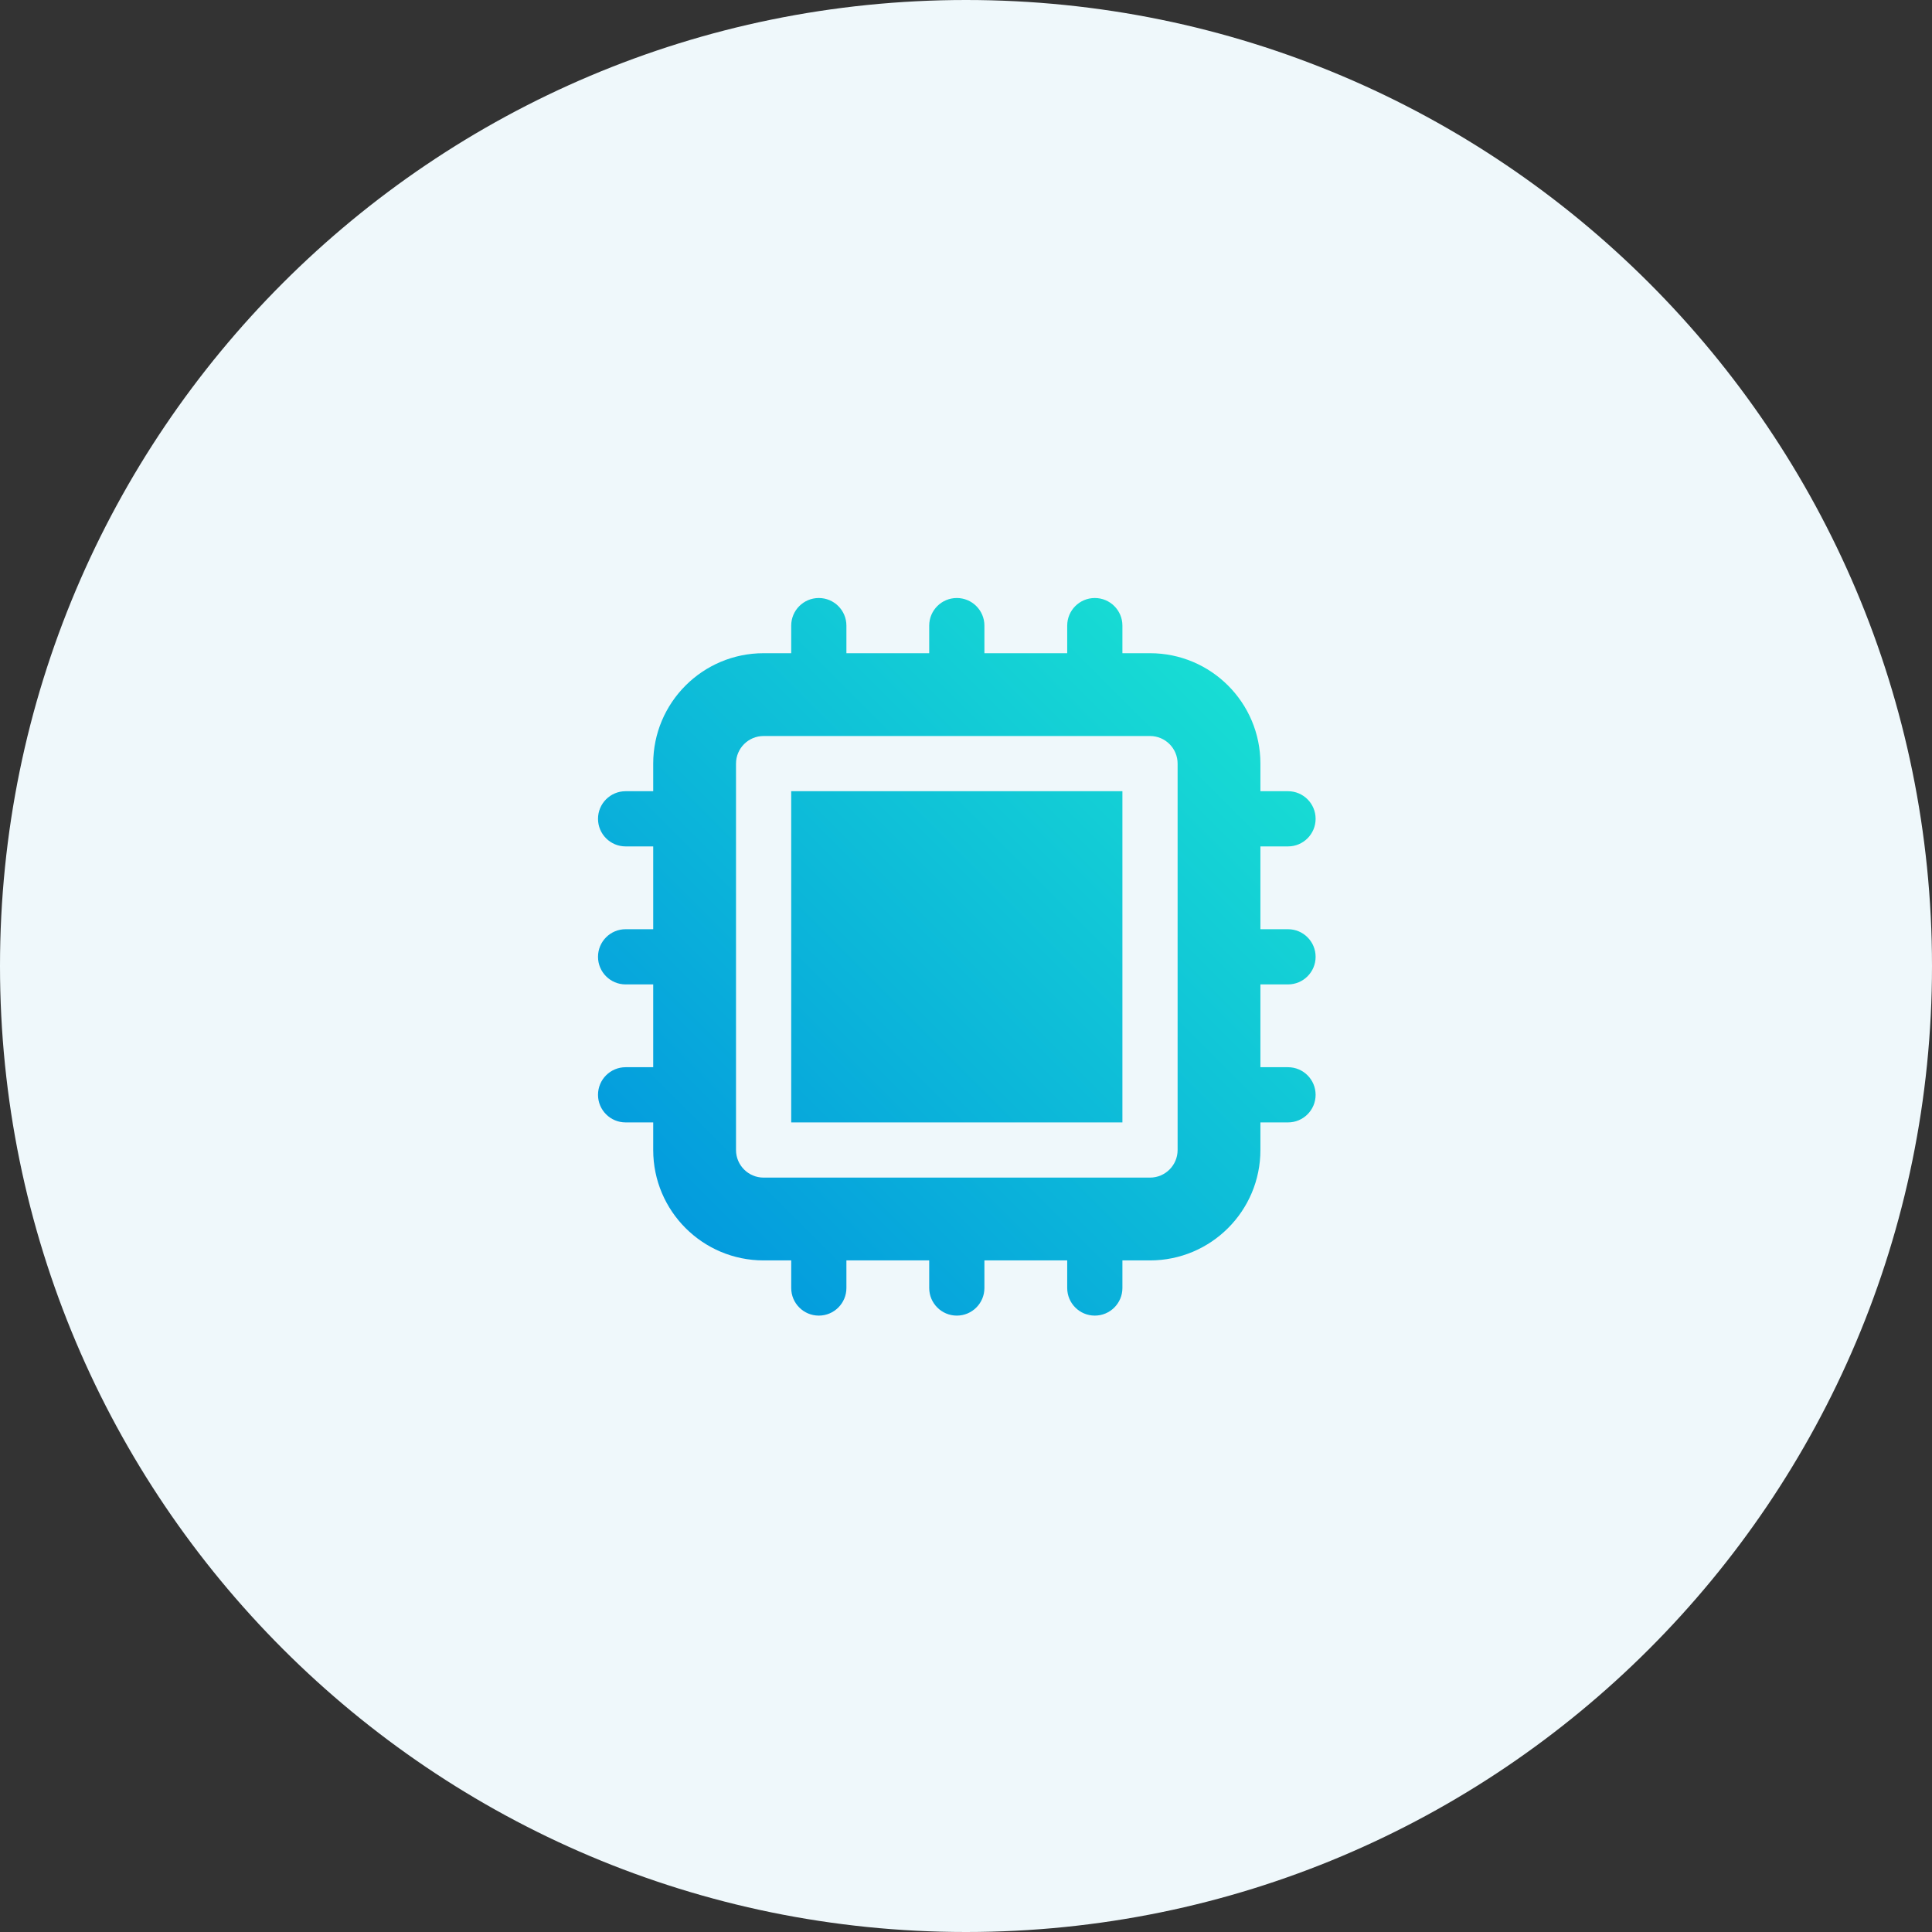
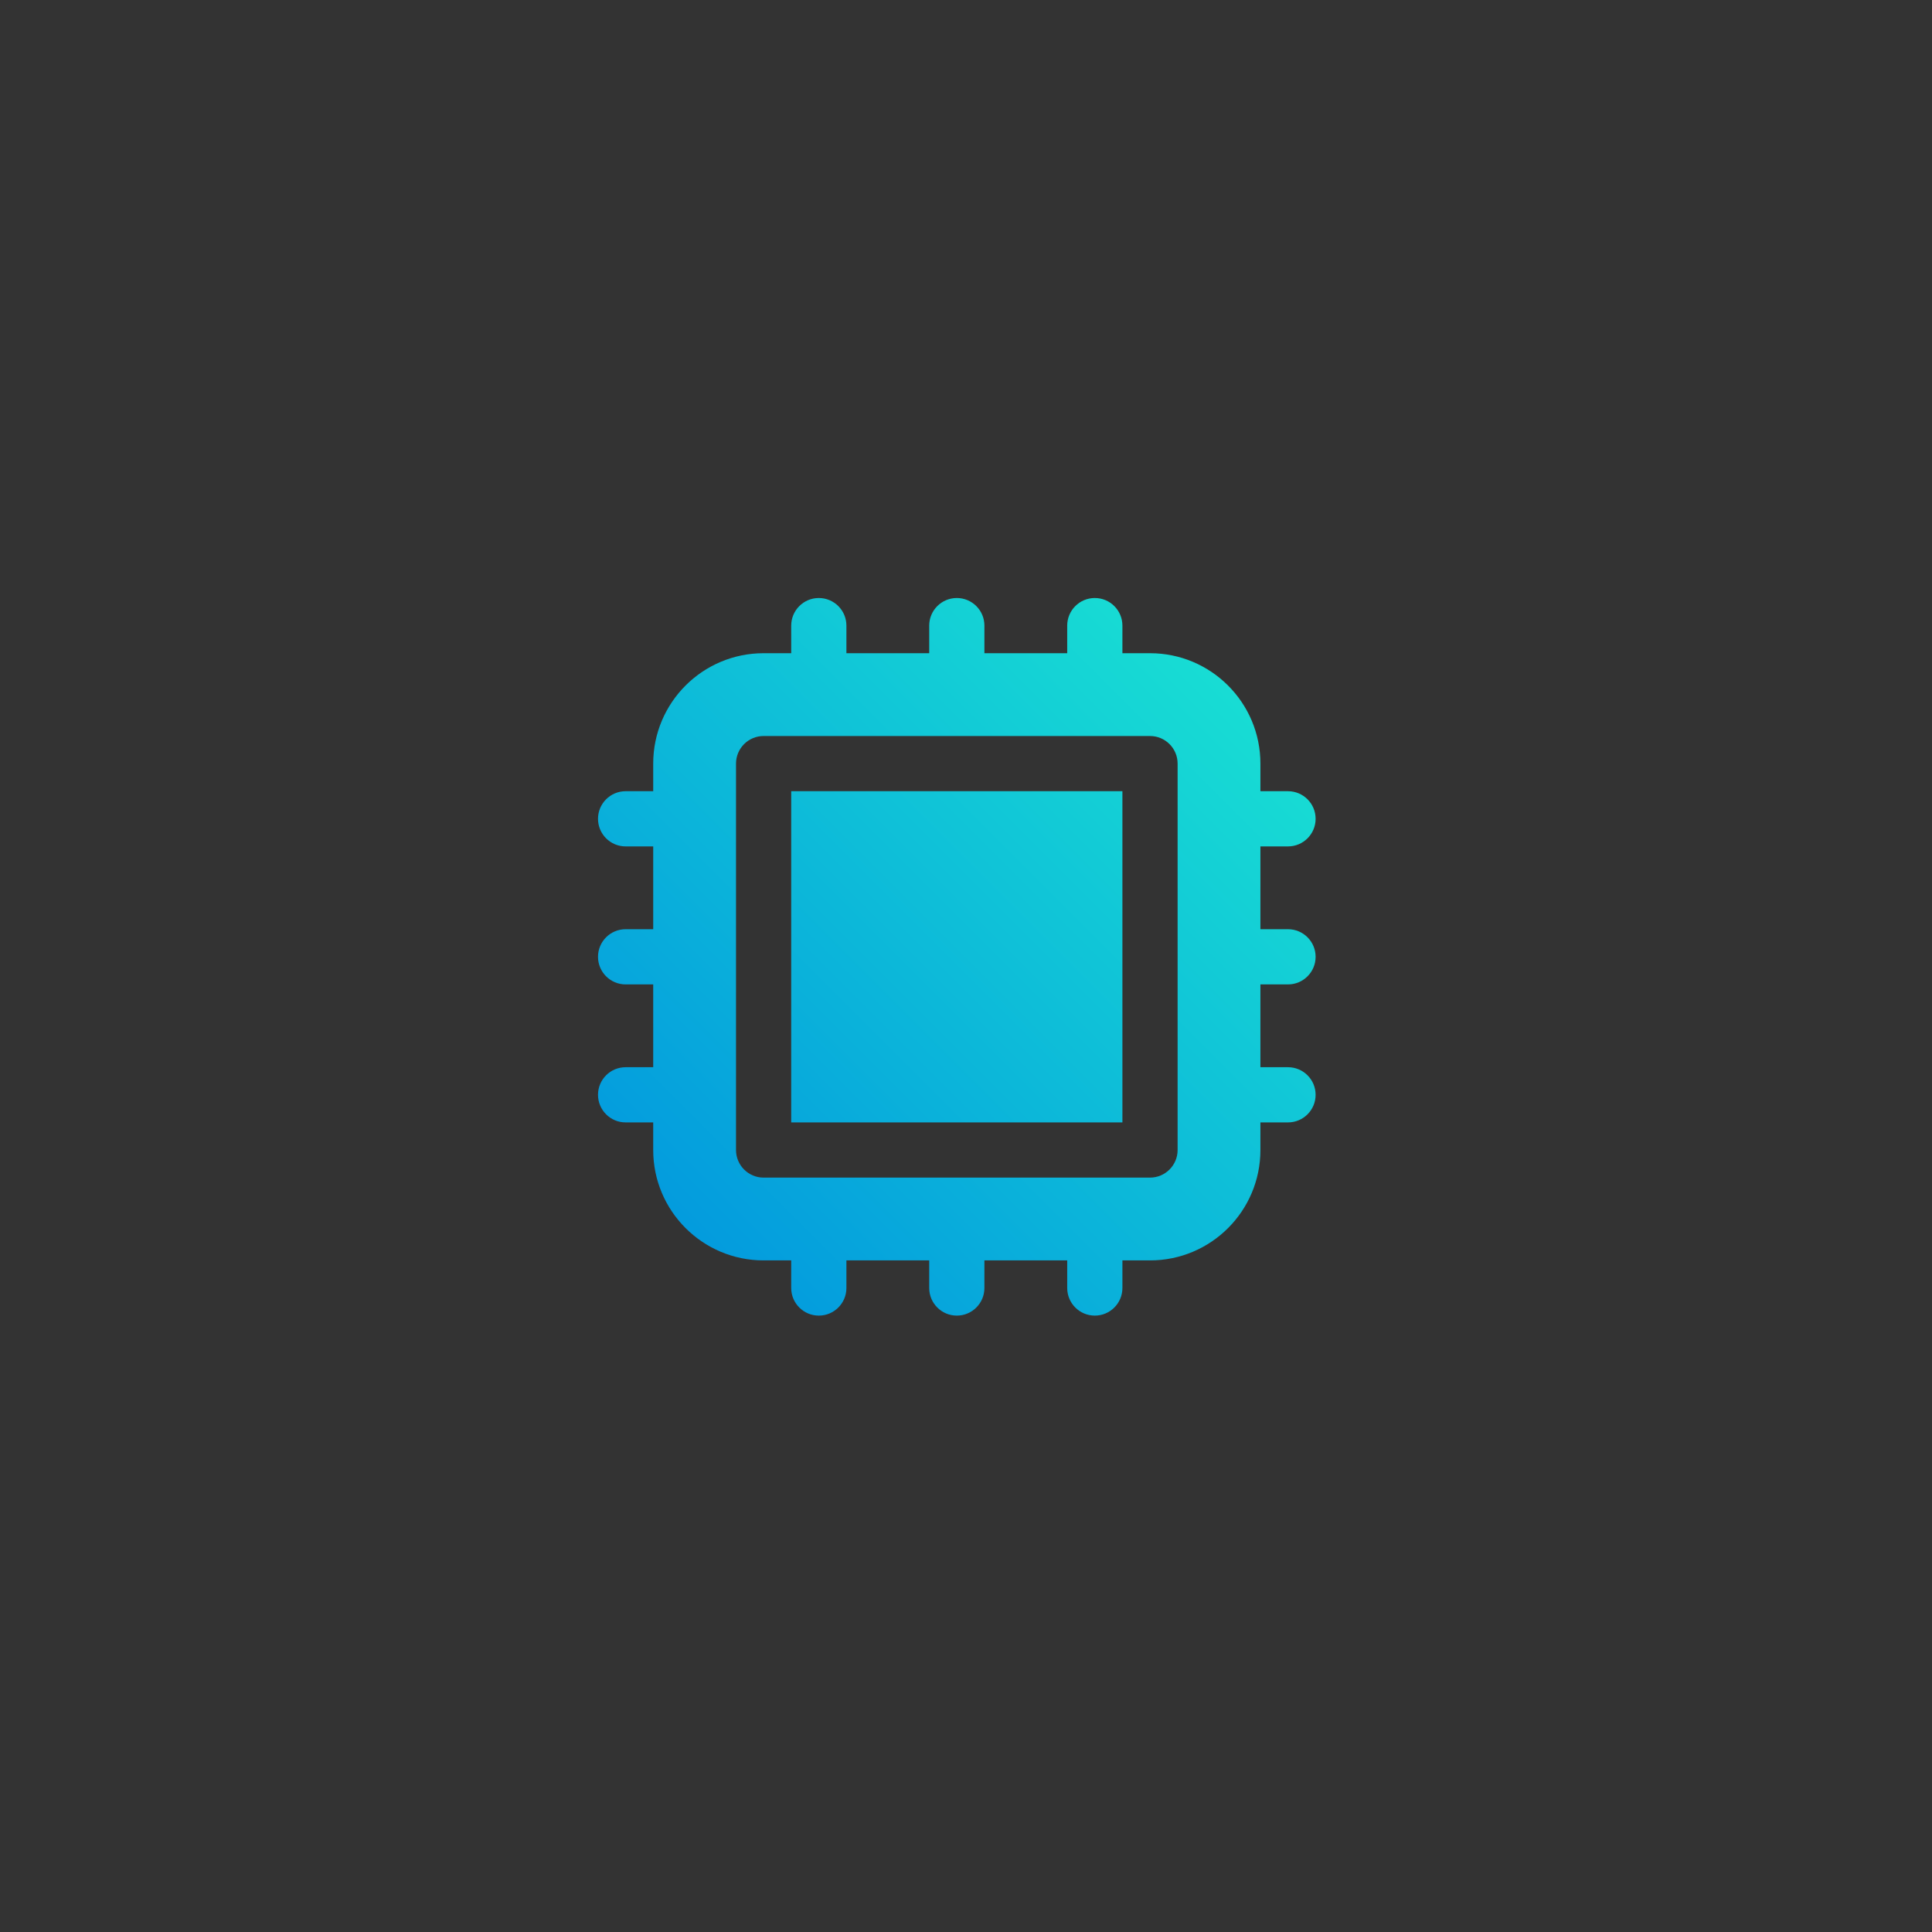
<svg xmlns="http://www.w3.org/2000/svg" width="70px" height="70px" viewBox="0 0 70 70" version="1.1">
  <rect x="0" y="0" width="70" height="70" fill="#333333" stroke="none" />
  <title>8D9A1C23-D166-4B98-837C-4DF935A9223C</title>
  <defs>
    <linearGradient x1="100%" y1="0%" x2="0%" y2="100%" id="linearGradient-1">
      <stop stop-color="#1BE7D2" offset="0%" />
      <stop stop-color="#0091DF" offset="100%" />
    </linearGradient>
  </defs>
  <g id="Hi-fi" stroke="none" stroke-width="1" fill="none" fill-rule="evenodd">
    <g id="Mipro-Desktop-Landing-Page-1592px" transform="translate(-1467, -7261)">
      <g id="Technology" transform="translate(0, 6947)">
        <g id="Group-6" transform="translate(1437, 283)">
          <g id="Icon/PWA" transform="translate(30, 31)">
-             <path d="M35,70 C54.33,70 70,54.33 70,35 C70,15.67 54.33,0 35,0 C15.67,0 0,15.67 0,35 C0,54.33 15.67,70 35,70 Z" id="BG" fill="#EFF8FB" />
            <g id="icon/features/clinical-notes-copy-20" transform="translate(21.667, 21.667)" fill="url(#linearGradient-1)">
              <path d="M18,3.55271368e-15 C18.552,3.55271368e-15 19,0.448 19,1 L19,2 L20,2 C22.209,2 24,3.791 24,6 L24,7 L25,7 C25.552,7 26,7.448 26,8 C26,8.552 25.552,9 25,9 L24,9 L24,12 L25,12 C25.552,12 26,12.448 26,13 C26,13.552 25.552,14 25,14 L24,14 L24,17 L25,17 C25.552,17 26,17.448 26,18 C26,18.552 25.552,19 25,19 L24,19 L24,20 C24,22.209 22.209,24 20,24 L19,24 L19,25 C19,25.552 18.552,26 18,26 C17.448,26 17,25.552 17,25 L17,24 L14,24 L14,25 C14,25.552 13.552,26 13,26 C12.448,26 12,25.552 12,25 L12,24 L9,24 L9,25 C9,25.552 8.552,26 8,26 C7.448,26 7,25.552 7,25 L7,24 L6,24 C3.791,24 2,22.209 2,20 L2,19 L1,19 C0.448,19 3.55271368e-15,18.552 3.55271368e-15,18 C3.55271368e-15,17.448 0.448,17 1,17 L2,17 L2,14 L1,14 C0.448,14 3.55271368e-15,13.552 3.55271368e-15,13 C3.55271368e-15,12.448 0.448,12 1,12 L2,12 L2,9 L1,9 C0.448,9 3.55271368e-15,8.552 3.55271368e-15,8 C3.55271368e-15,7.448 0.448,7 1,7 L2,7 L2,6 C2,3.791 3.791,2 6,2 L7,2 L7,1 C7,0.448 7.448,3.55271368e-15 8,3.55271368e-15 C8.552,3.55271368e-15 9,0.448 9,1 L9,2 L12,2 L12,1 C12,0.448 12.448,3.55271368e-15 13,3.55271368e-15 C13.552,3.55271368e-15 14,0.448 14,1 L14,2 L17,2 L17,1 C17,0.448 17.448,3.55271368e-15 18,3.55271368e-15 Z M20,5 L6,5 C5.448,5 5,5.448 5,6 L5,20 C5,20.552 5.448,21 6,21 L20,21 C20.552,21 21,20.552 21,20 L21,6 C21,5.448 20.552,5 20,5 Z M19,7 L19,19 L7,19 L7,7 L19,7 Z" id="Combined-Shape" />
            </g>
          </g>
        </g>
      </g>
    </g>
  </g>
</svg>